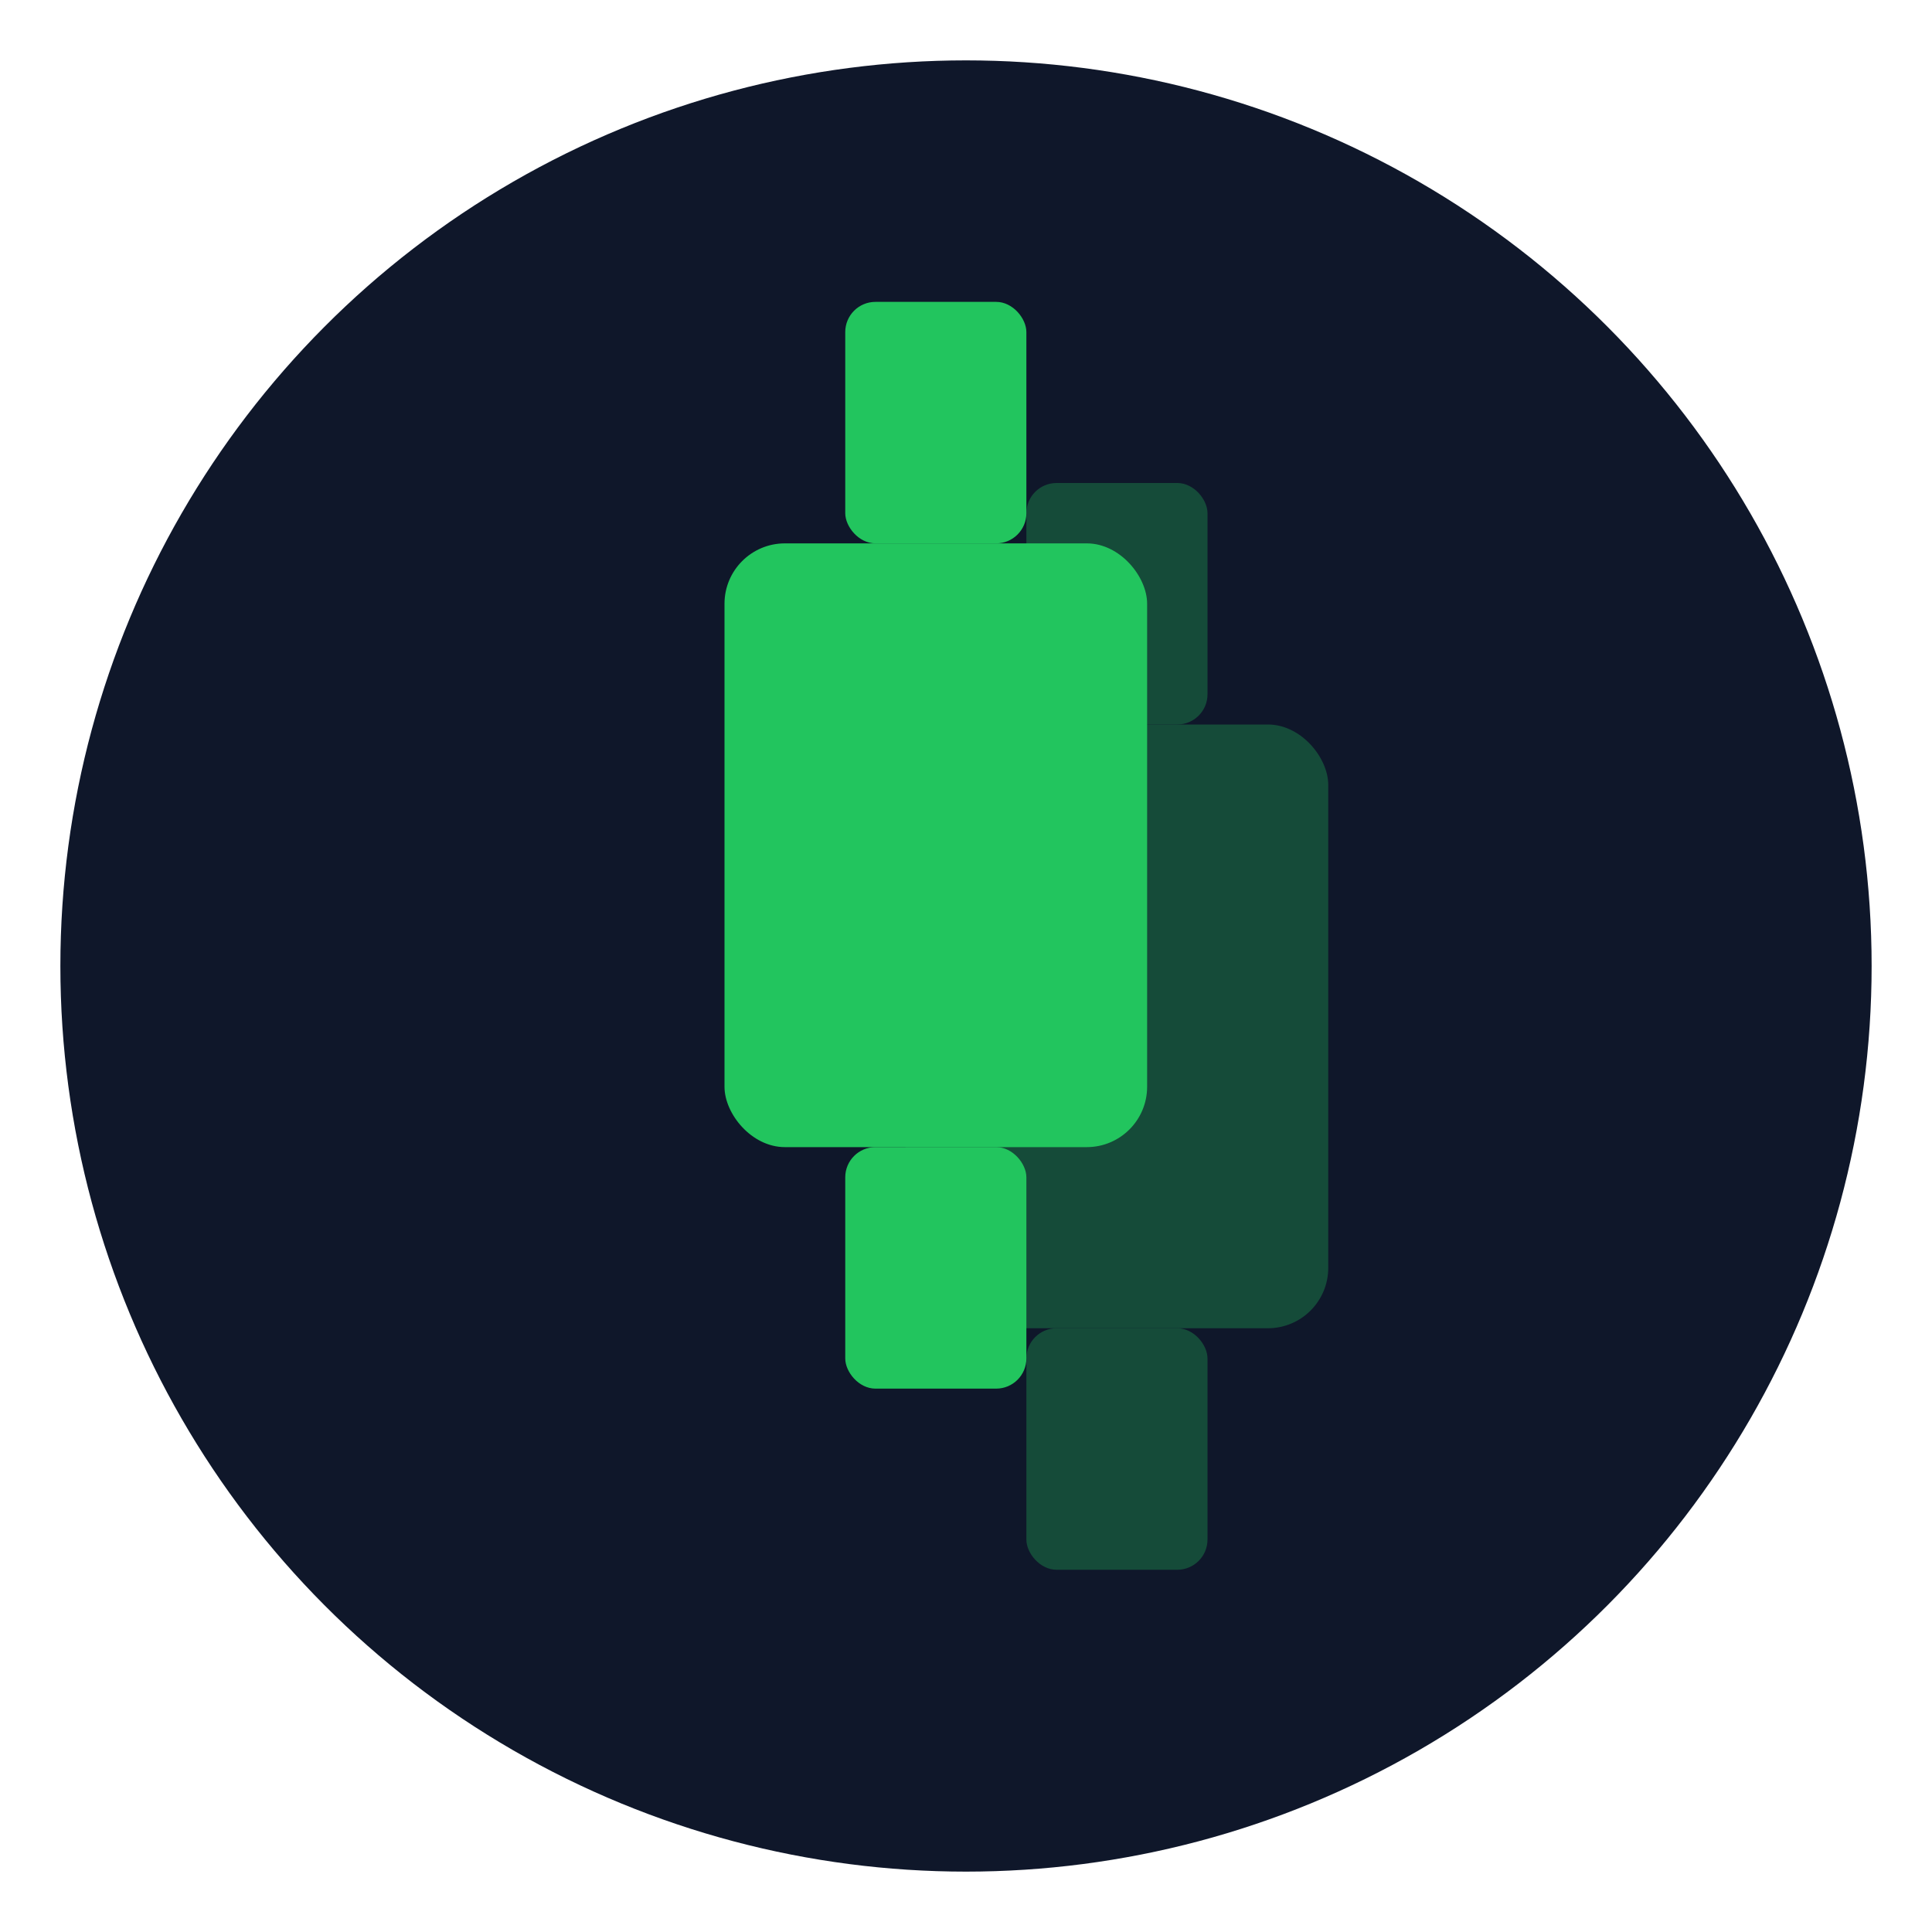
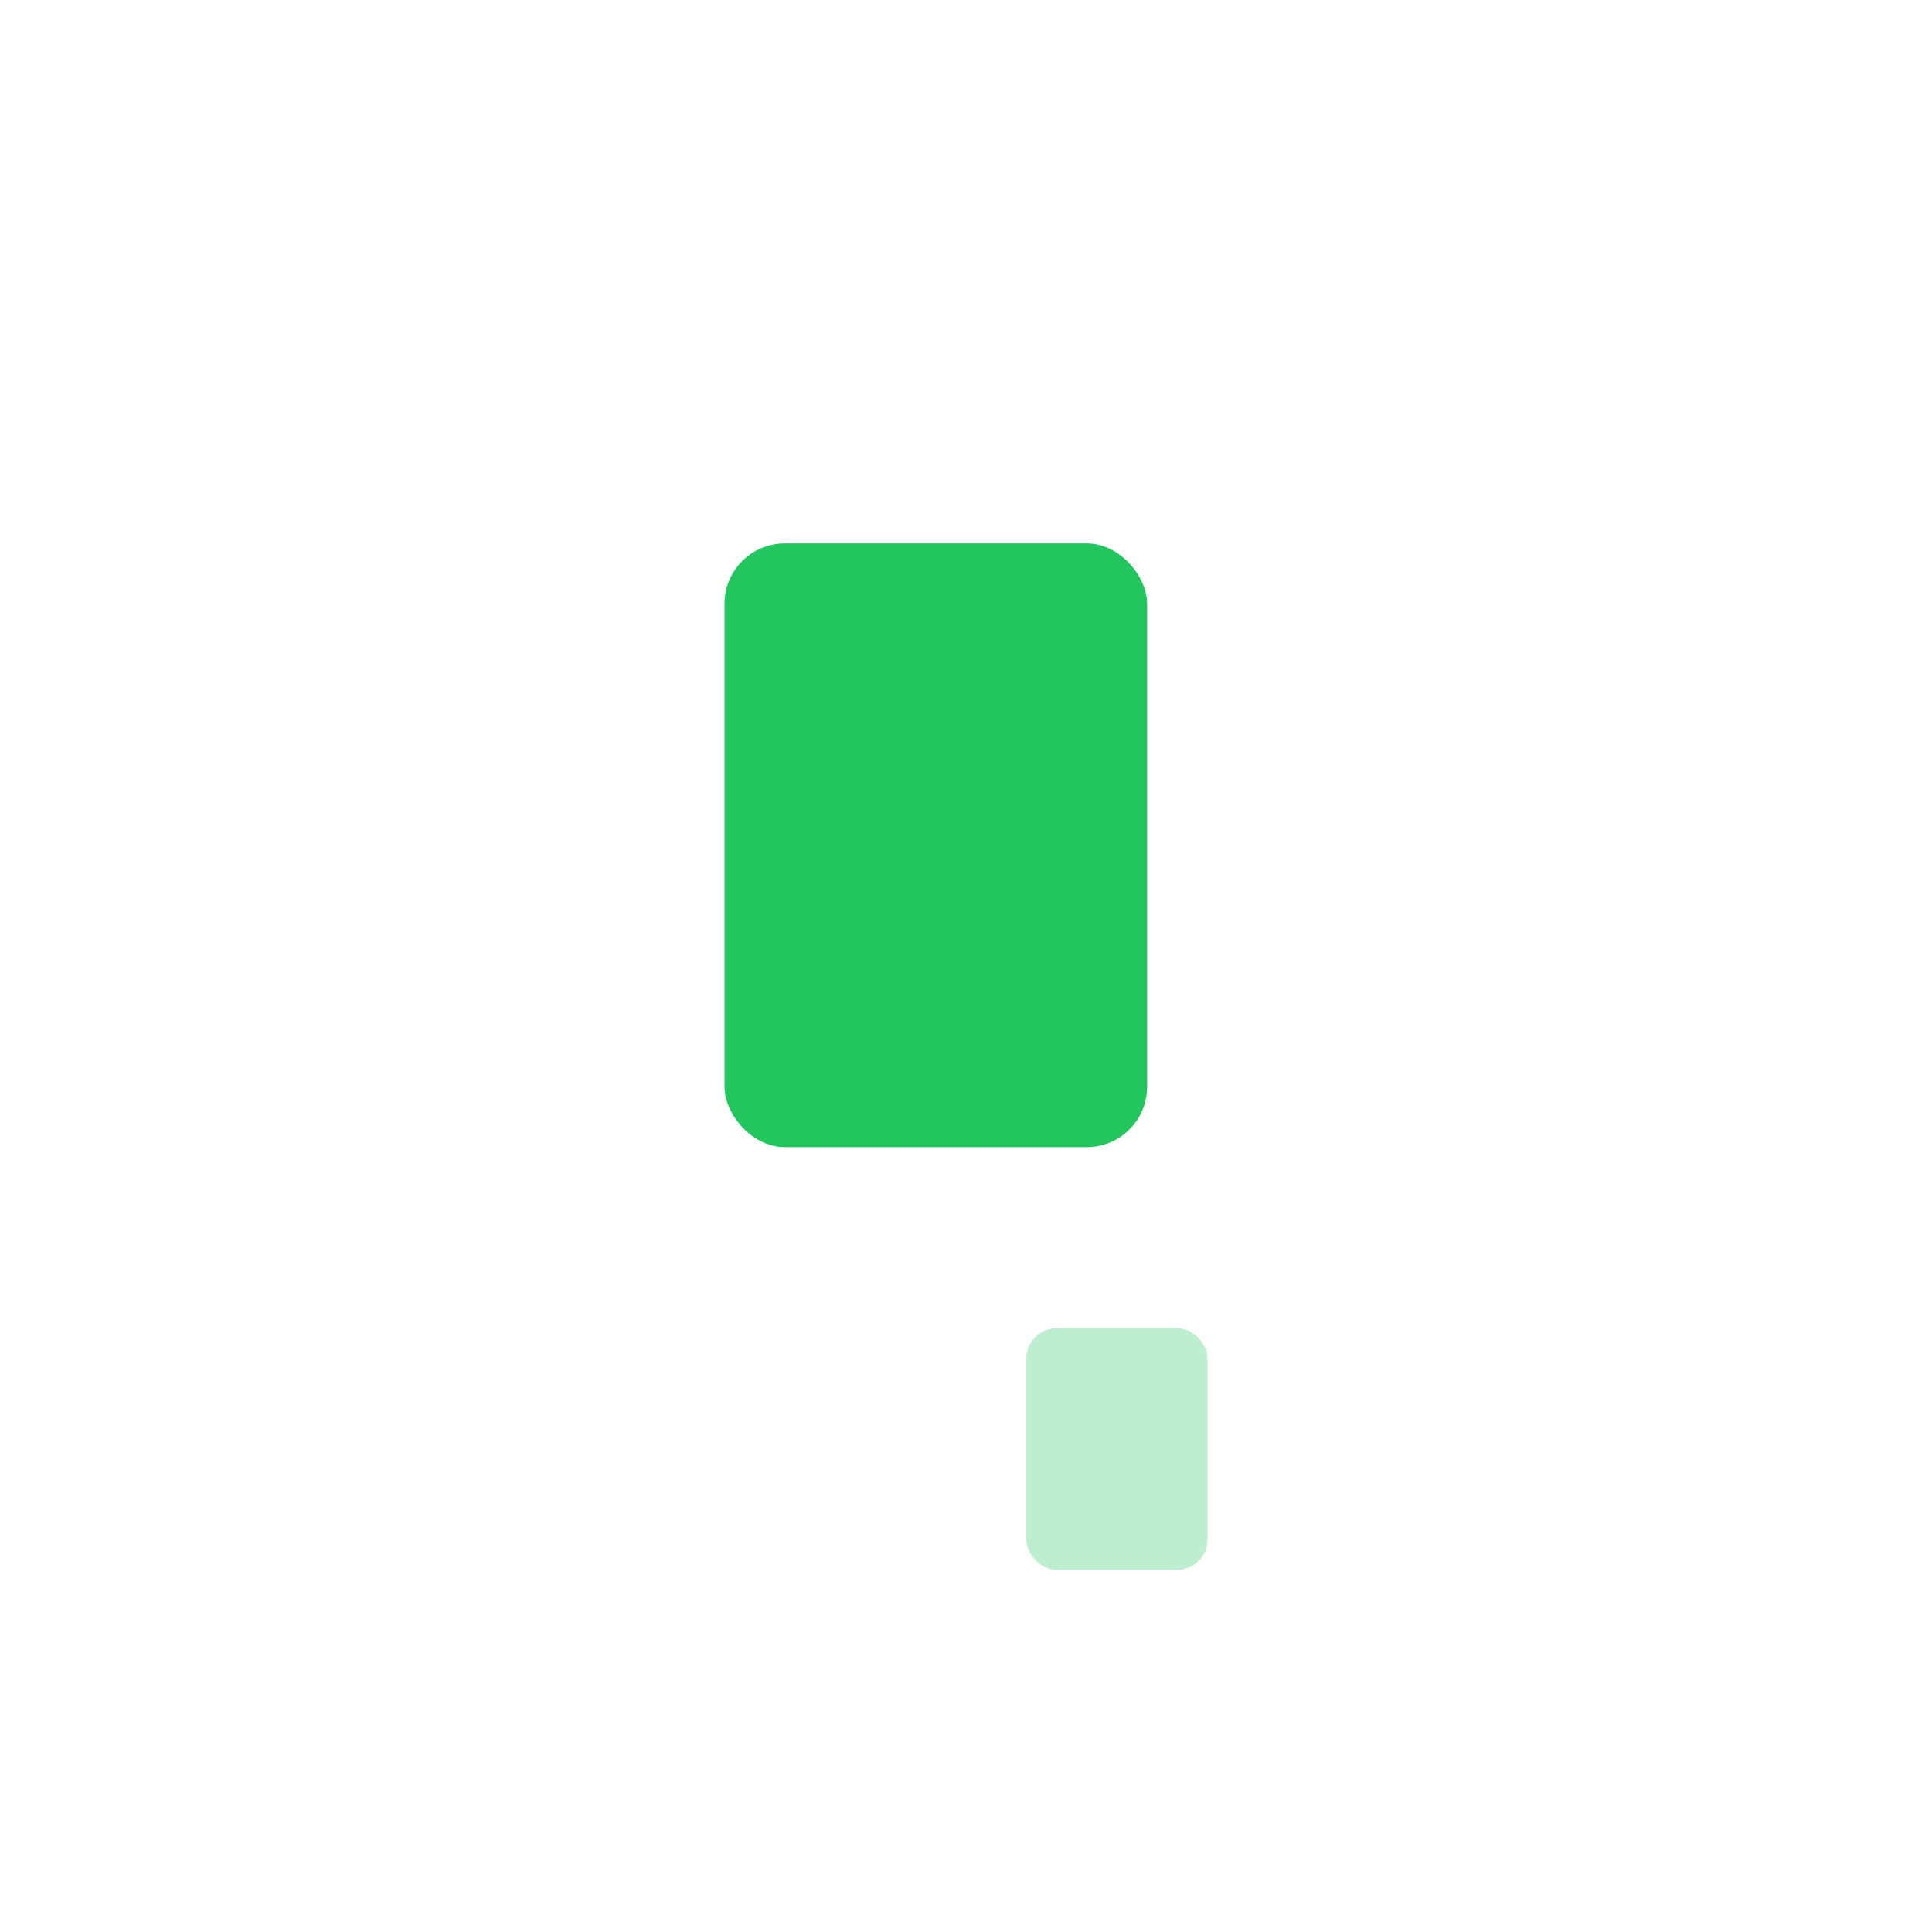
<svg xmlns="http://www.w3.org/2000/svg" viewBox="0 0 32 32">
-   <circle cx="16" cy="16" r="15" fill="#0f172a" />
  <g opacity="0.3" transform="translate(3, 2)">
-     <rect x="14" y="6" width="3" height="4" rx="0.5" fill="#22c55e" />
-     <rect x="12" y="10" width="7" height="10" rx="1" fill="#22c55e" />
    <rect x="14" y="20" width="3" height="4" rx="0.5" fill="#22c55e" />
  </g>
-   <rect x="14" y="5" width="3" height="4" rx="0.5" fill="#22c55e" />
  <rect x="12" y="9" width="7" height="10" rx="1" fill="#22c55e" />
-   <rect x="14" y="19" width="3" height="4" rx="0.5" fill="#22c55e" />
</svg>